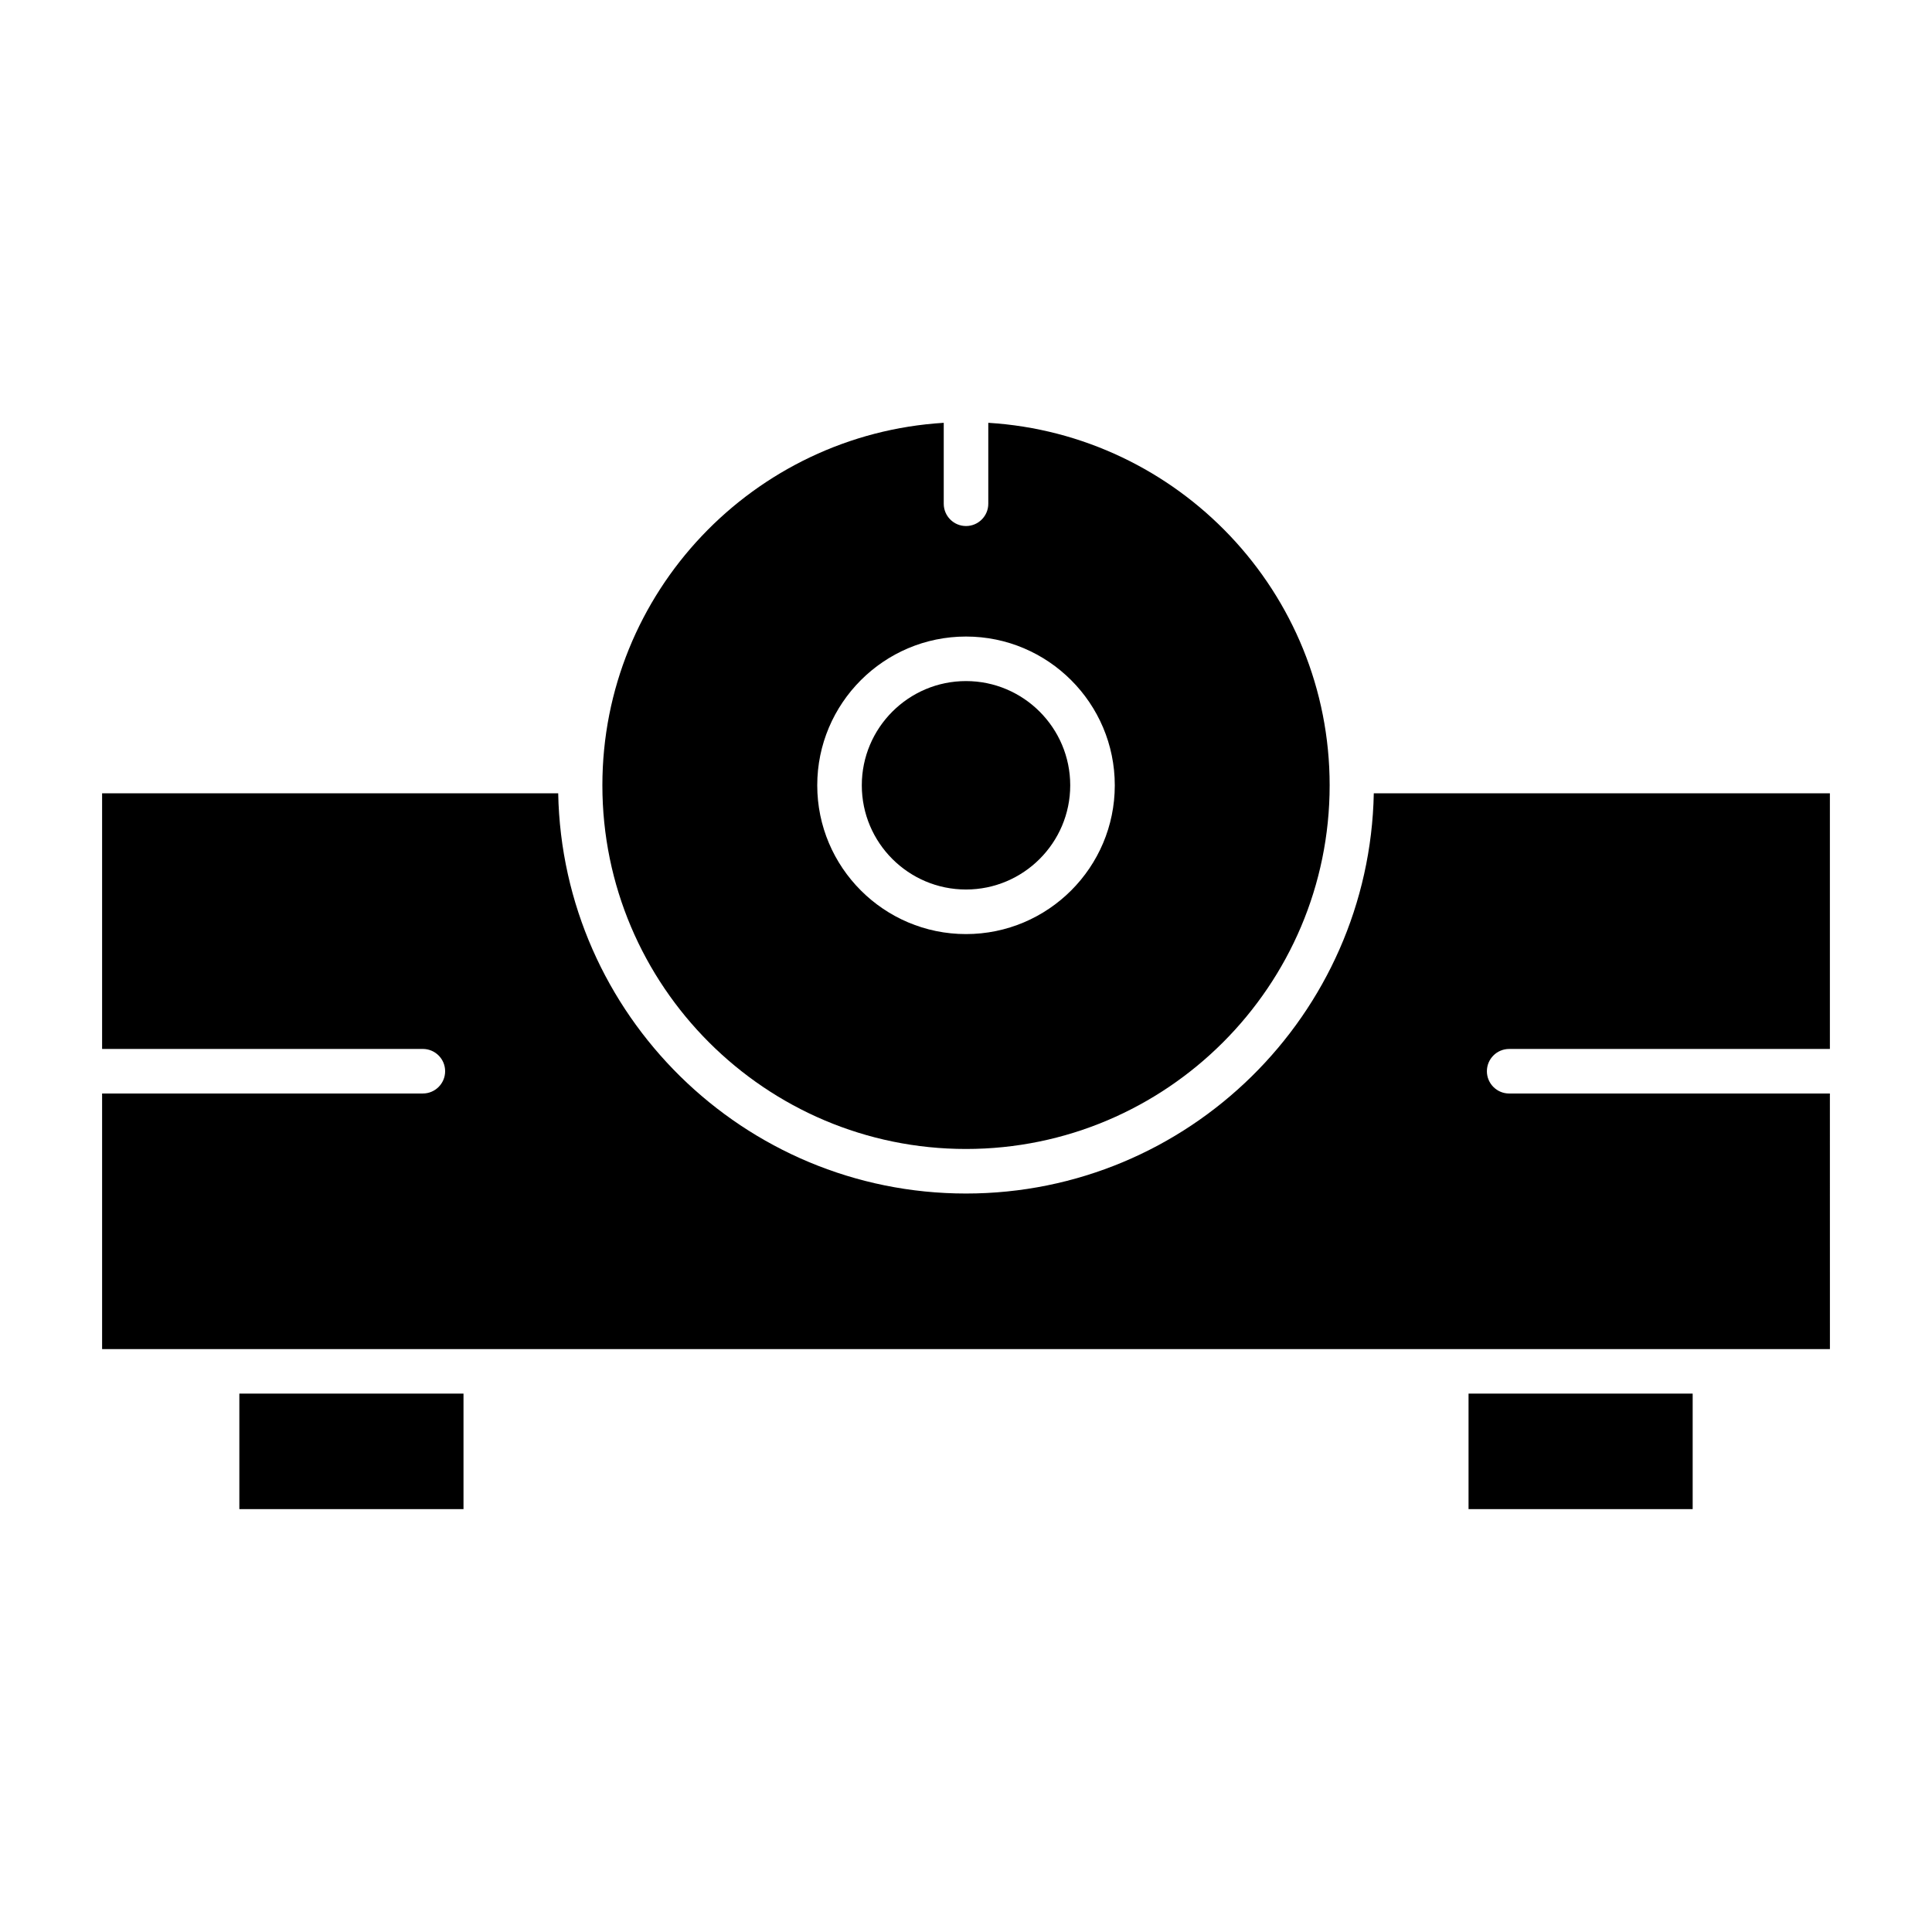
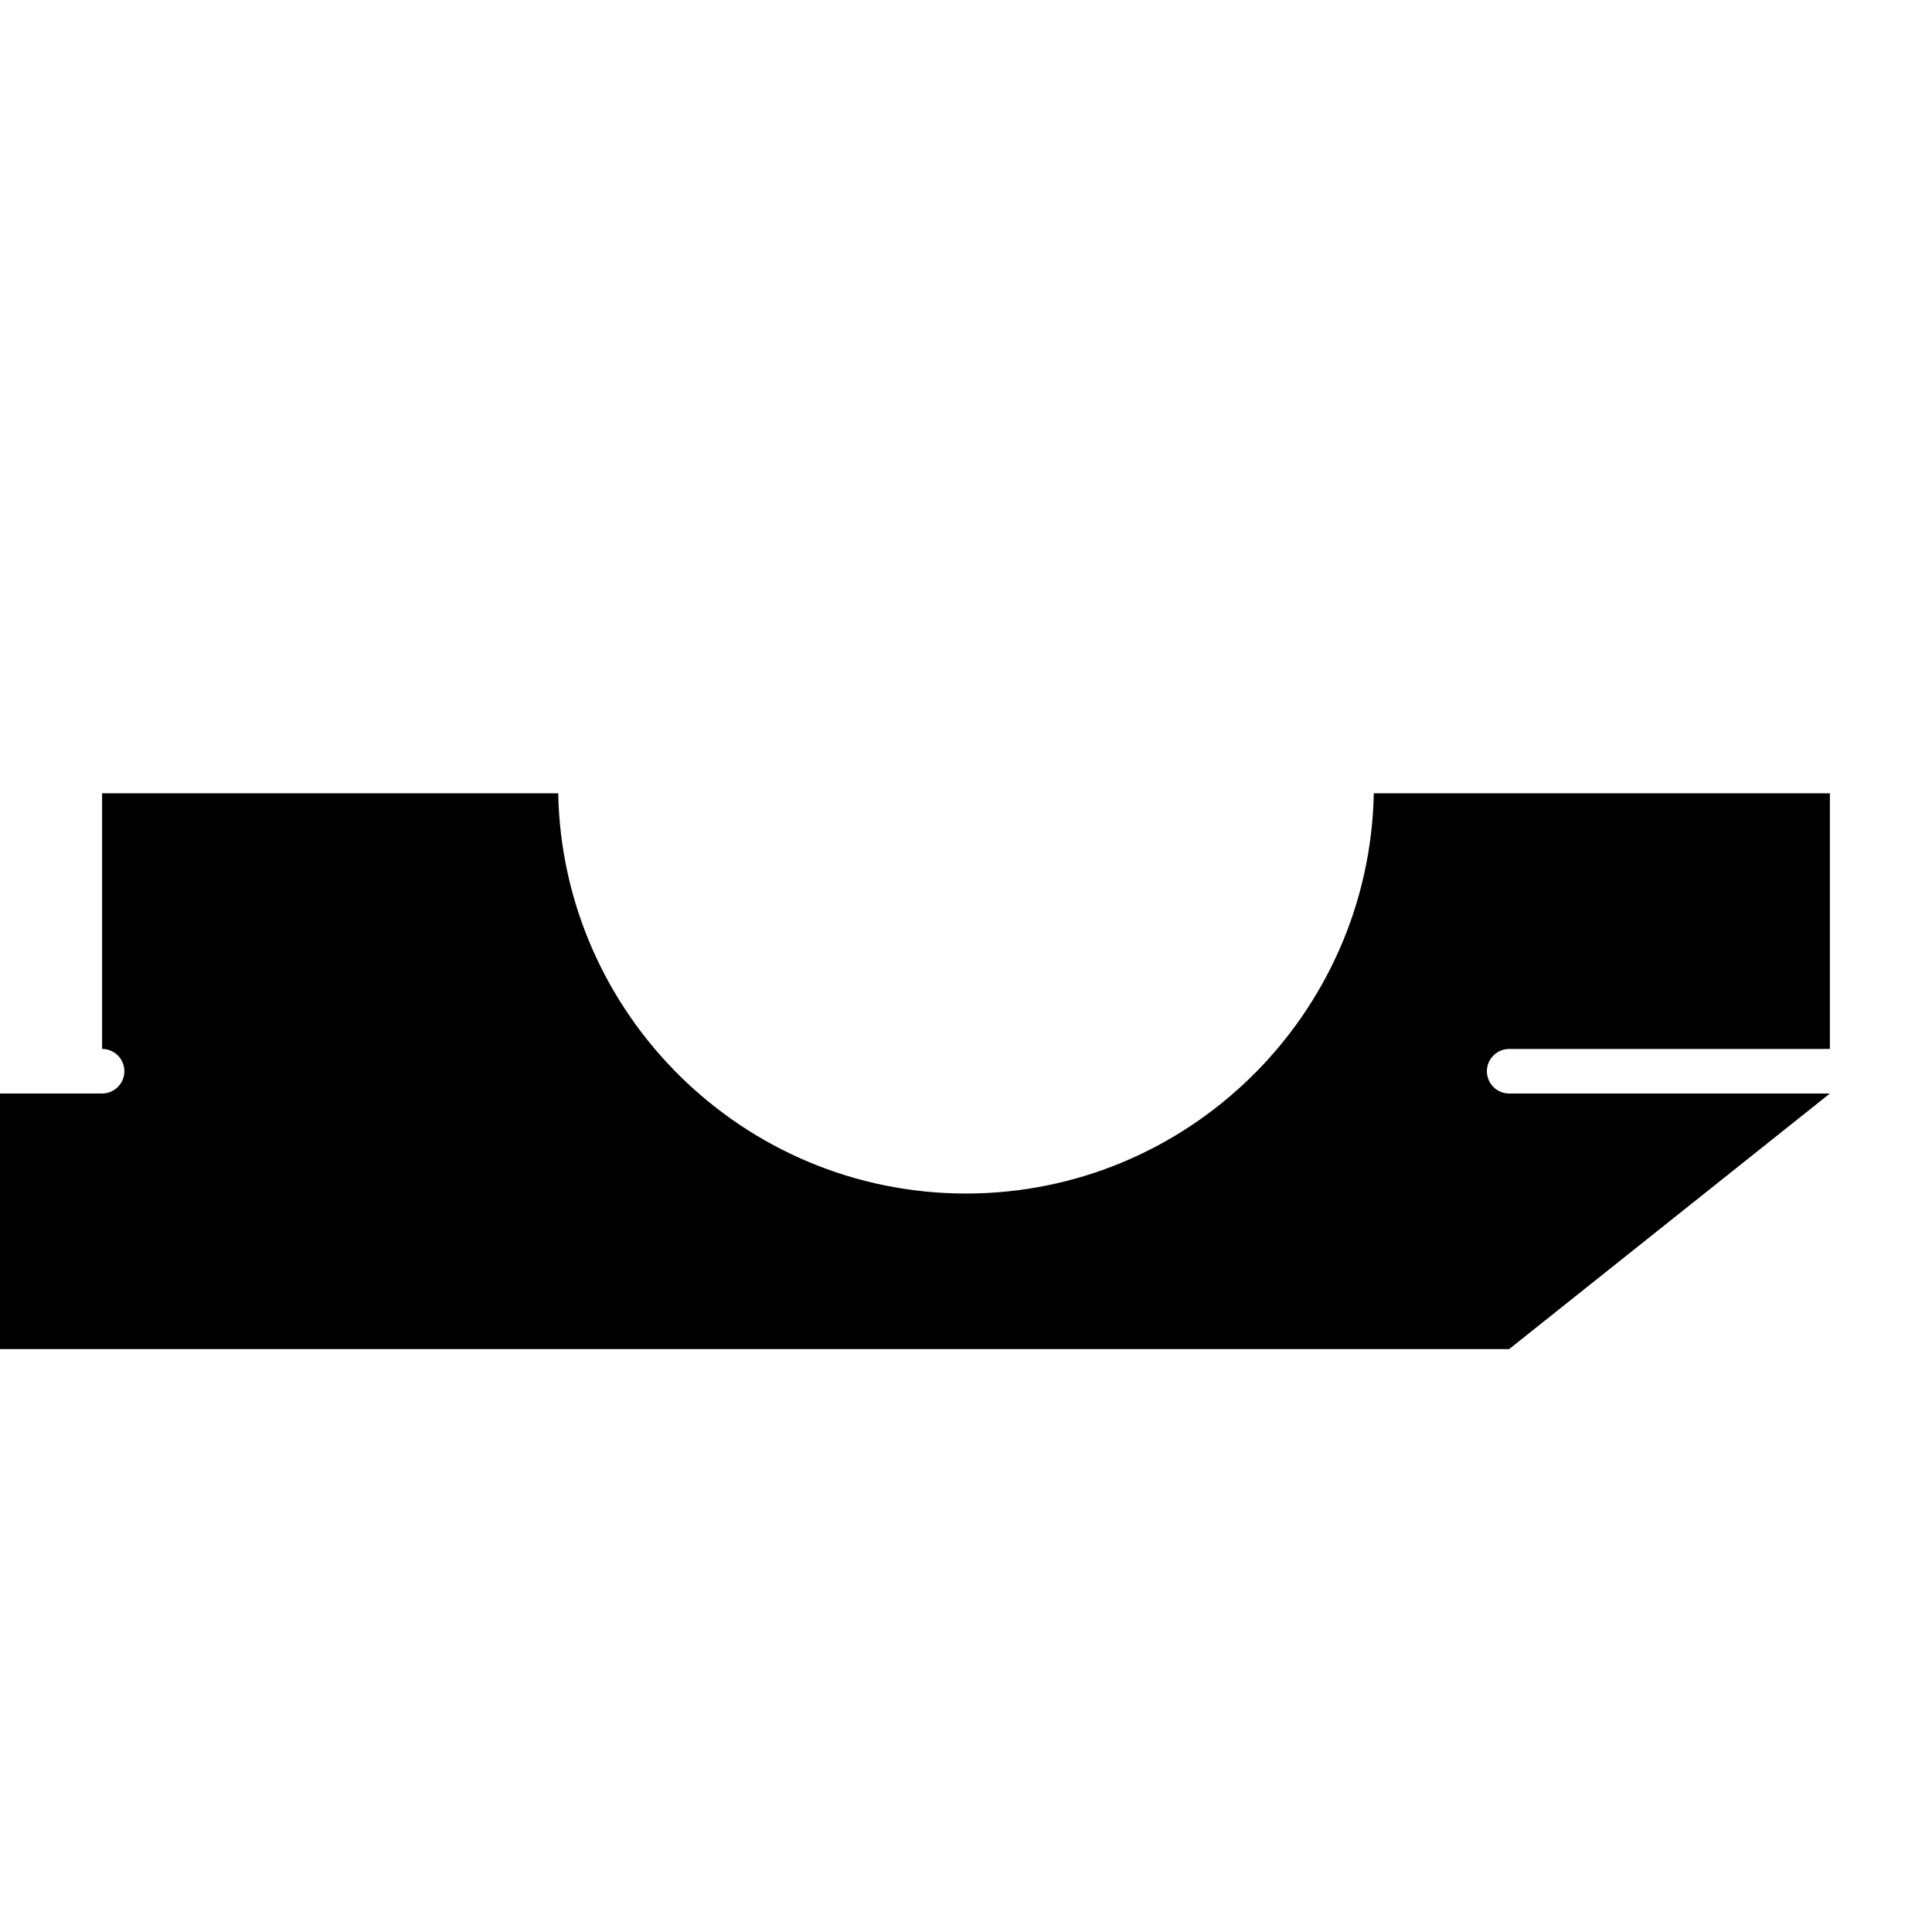
<svg xmlns="http://www.w3.org/2000/svg" fill="#000000" width="800px" height="800px" version="1.1" viewBox="144 144 512 512">
  <g>
-     <path d="m628.94 433.79h-84.996c-3.258 0-5.902-2.644-5.902-5.902s2.644-5.902 5.902-5.902h84.996v-67.746l-120.87-0.004c-1.148 58.664-49.145 106.06-108.07 106.06-58.938 0-106.93-47.398-108.07-106.06h-120.87v67.746h85.004c3.258 0 5.902 2.644 5.902 5.902 0 3.258-2.644 5.902-5.902 5.902l-85.004 0.004v67.73h457.89z" />
-     <path d="m207.43 513.32h59.402v30.613h-59.402z" />
-     <path d="m533.18 513.32h59.395v30.613h-59.395z" />
-     <path d="m400 379.73c15.23 0 27.621-12.391 27.621-27.613 0-15.227-12.391-27.625-27.621-27.625s-27.613 12.391-27.613 27.621c-0.004 15.234 12.379 27.617 27.613 27.617z" />
-     <path d="m400 448.49c53.137 0 96.371-43.234 96.371-96.371 0-51.145-40.086-92.992-90.465-96.07v21.453c0 3.258-2.644 5.902-5.902 5.902-3.258 0-5.902-2.644-5.902-5.902v-21.453c-50.391 3.078-90.465 44.926-90.465 96.07-0.008 53.141 43.227 96.371 96.363 96.371zm0-135.8c21.742 0 39.43 17.688 39.43 39.43 0 21.742-17.688 39.422-39.43 39.422s-39.422-17.688-39.422-39.422c-0.004-21.734 17.68-39.43 39.422-39.43z" />
+     <path d="m628.94 433.79h-84.996c-3.258 0-5.902-2.644-5.902-5.902s2.644-5.902 5.902-5.902h84.996v-67.746l-120.87-0.004c-1.148 58.664-49.145 106.06-108.07 106.06-58.938 0-106.93-47.398-108.07-106.06h-120.87v67.746c3.258 0 5.902 2.644 5.902 5.902 0 3.258-2.644 5.902-5.902 5.902l-85.004 0.004v67.73h457.89z" />
  </g>
</svg>